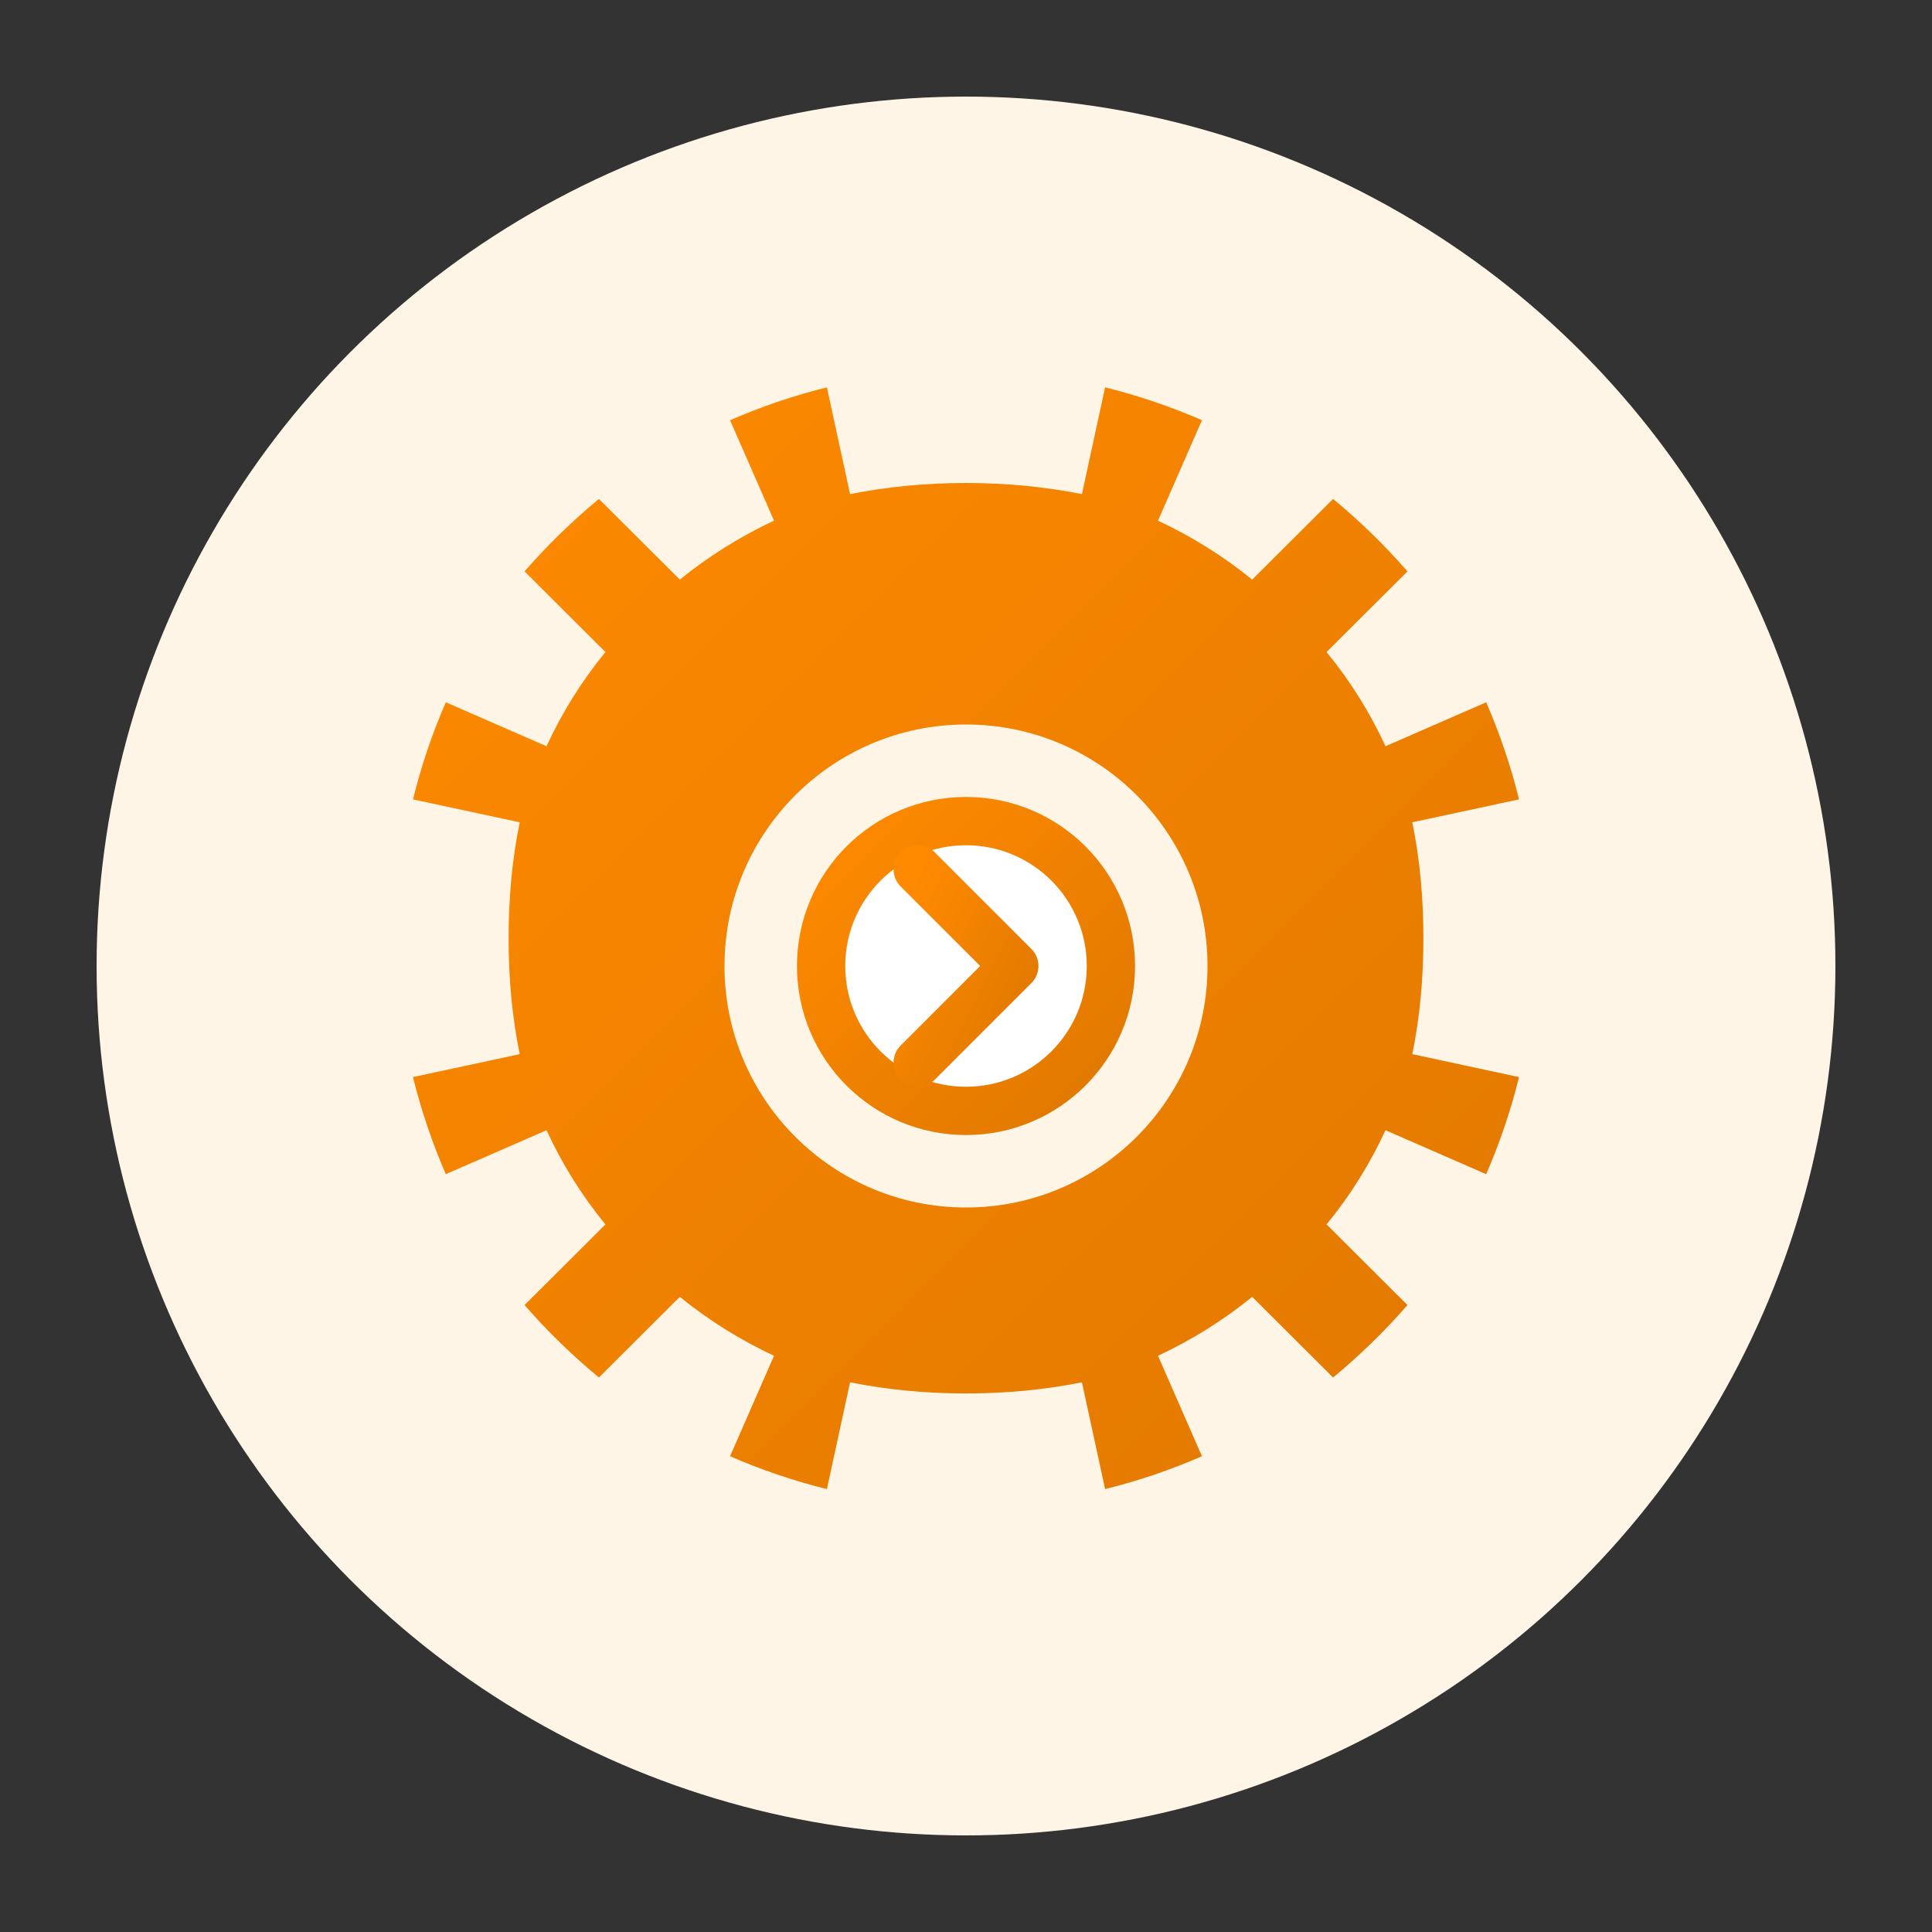
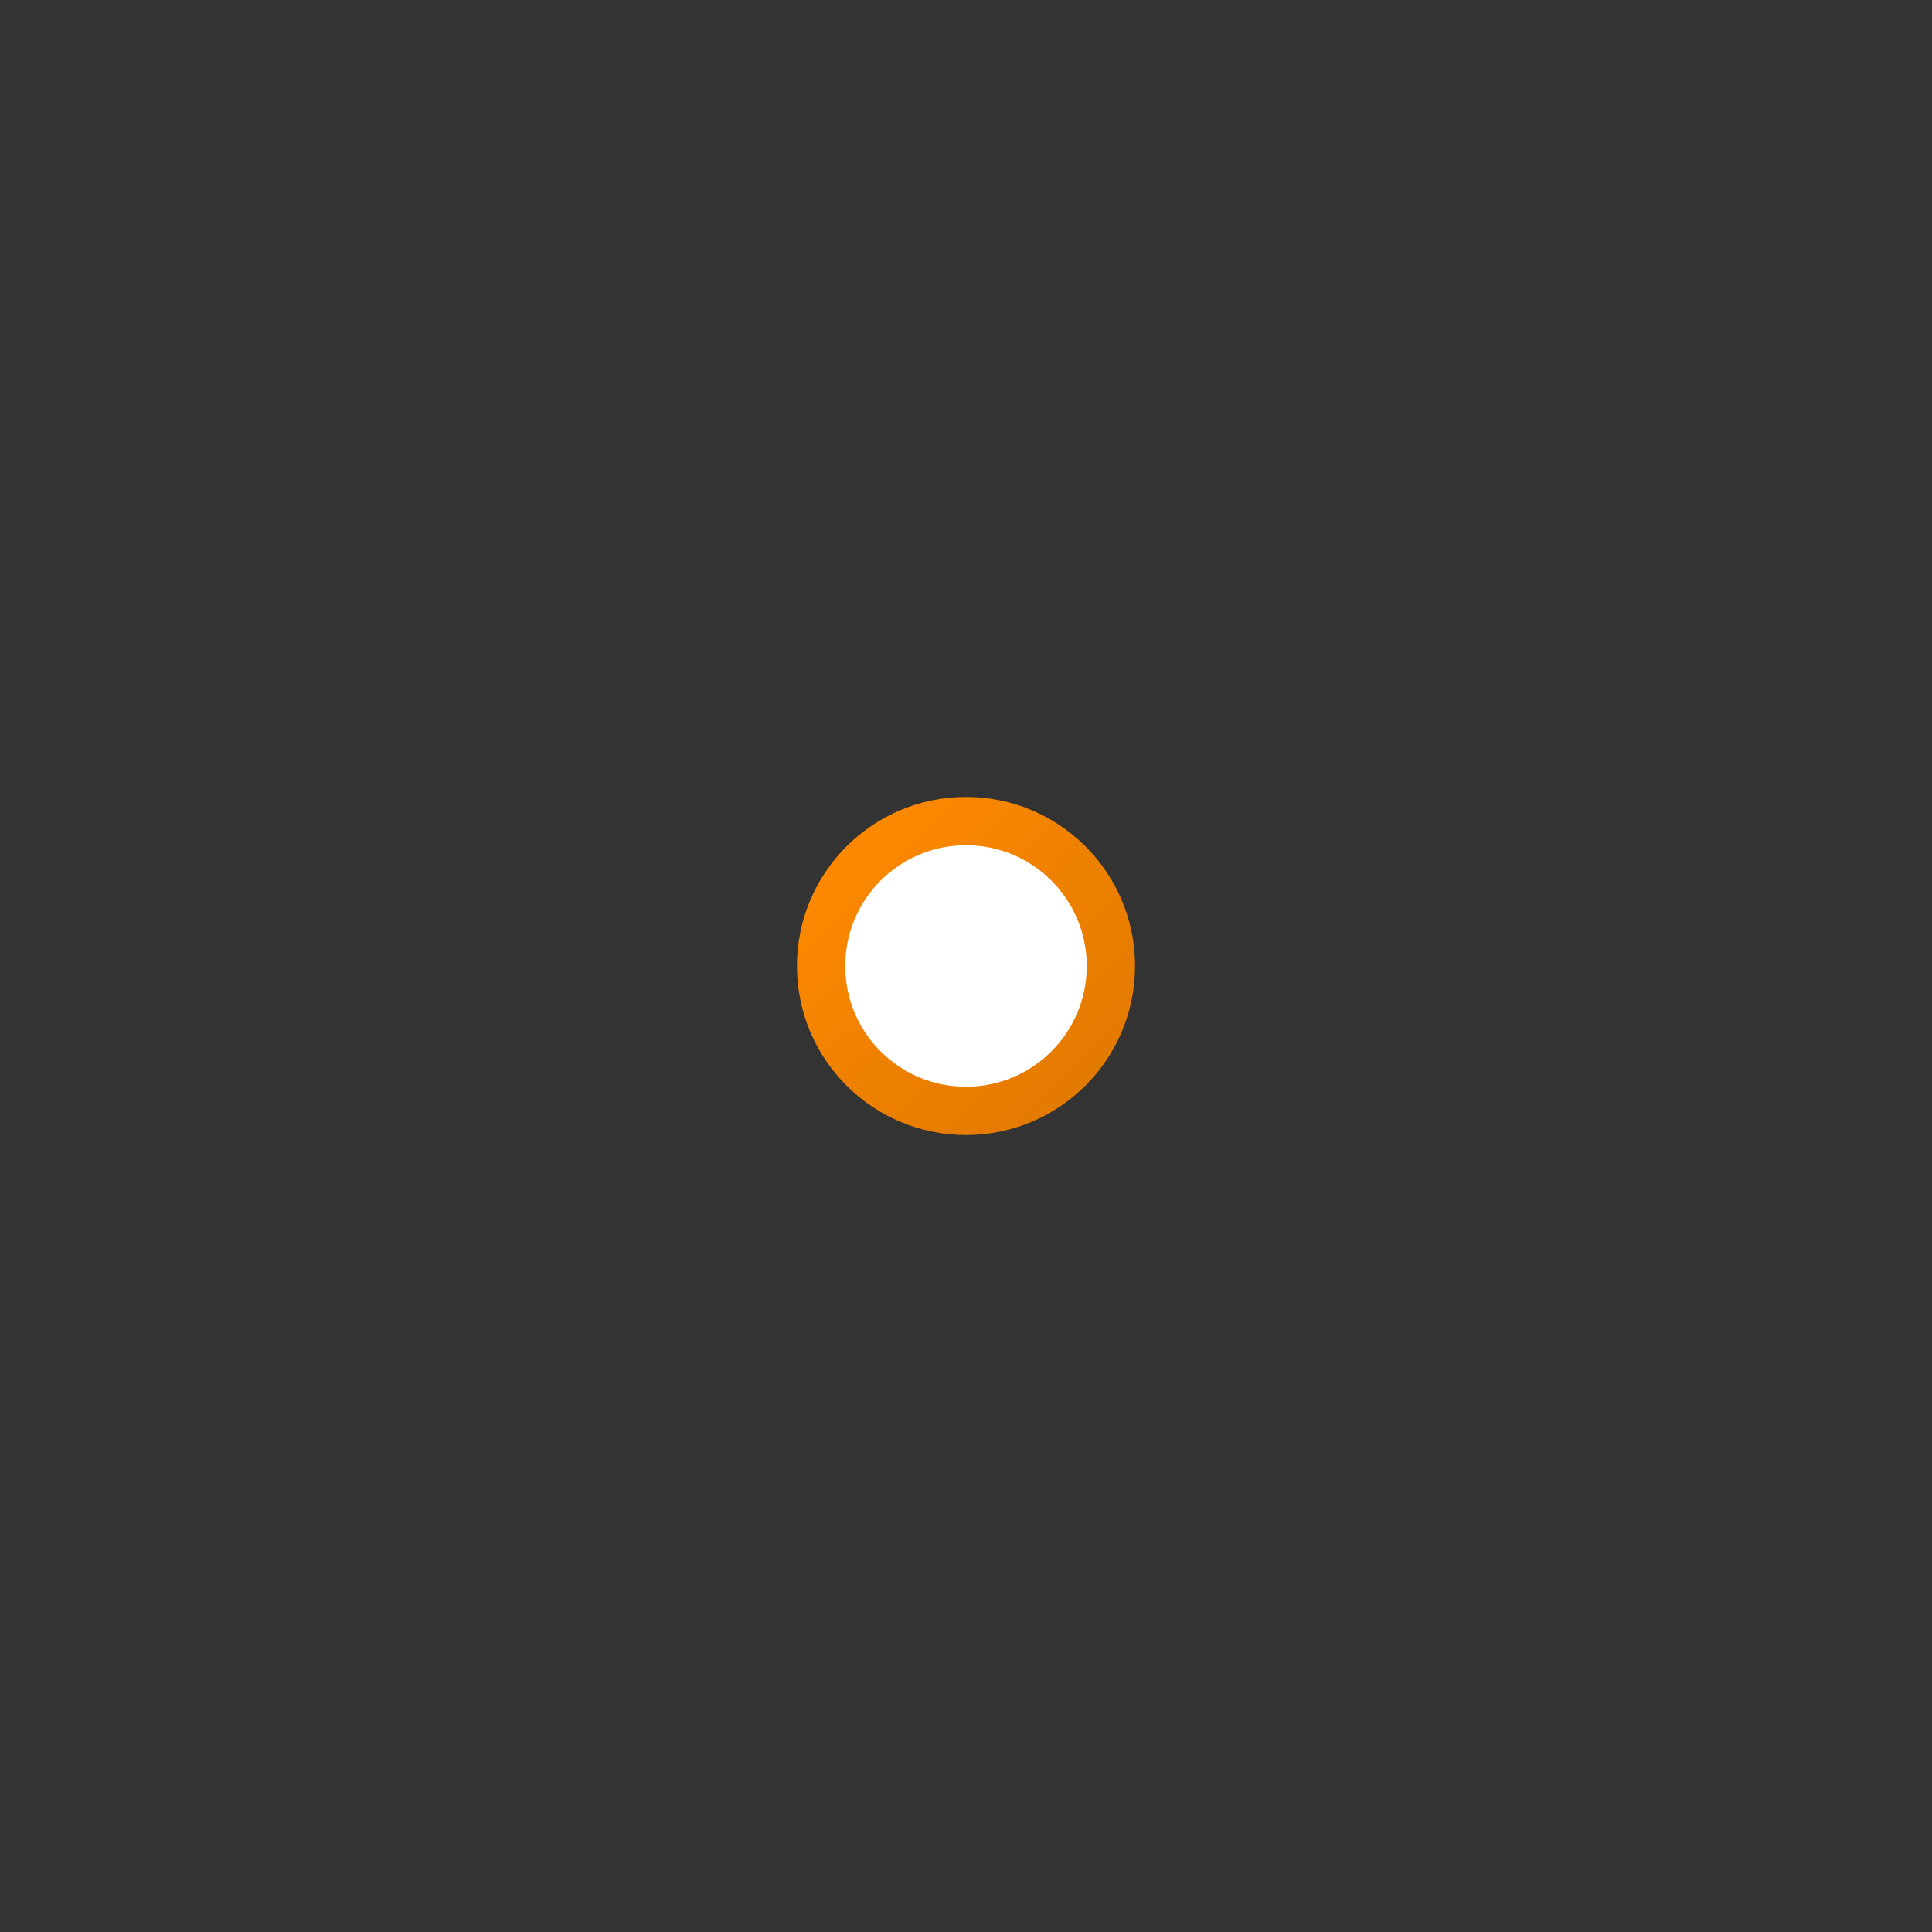
<svg xmlns="http://www.w3.org/2000/svg" viewBox="0 0 80 80" width="80" height="80">
  <rect x="0" y="0" width="80" height="80" fill="#333333" stroke="none" />
  <defs>
    <linearGradient id="service1-gradient" x1="0%" y1="0%" x2="100%" y2="100%">
      <stop offset="0%" stop-color="#FF8A00" />
      <stop offset="100%" stop-color="#E07800" />
    </linearGradient>
  </defs>
-   <circle cx="40" cy="40" r="36" fill="#FFF5E6" />
-   <path d="M40,20 C38.35,20 36.76,20.15 35.2,20.46 L34.24,16.04 C32.86,16.38 31.52,16.84 30.23,17.4 L32.05,21.56 C30.64,22.22 29.33,23.04 28.15,24 L24.8,20.66 C23.7,21.57 22.67,22.57 21.72,23.66 L25.07,27 C24.1,28.18 23.28,29.49 22.63,30.9 L18.46,29.08 C17.9,30.37 17.44,31.72 17.1,33.1 L21.52,34.05 C21.2,35.61 21.06,37.21 21.06,38.85 C21.06,40.49 21.2,42.09 21.52,43.65 L17.1,44.6 C17.44,45.98 17.9,47.33 18.46,48.62 L22.63,46.8 C23.28,48.21 24.1,49.52 25.07,50.7 L21.72,54.04 C22.67,55.13 23.7,56.13 24.8,57.04 L28.15,53.7 C29.33,54.66 30.64,55.48 32.05,56.14 L30.23,60.3 C31.52,60.86 32.86,61.32 34.24,61.66 L35.2,57.24 C36.76,57.55 38.35,57.7 40,57.7 C41.65,57.7 43.24,57.55 44.8,57.24 L45.76,61.66 C47.14,61.32 48.48,60.86 49.77,60.3 L47.95,56.14 C49.36,55.48 50.67,54.66 51.85,53.7 L55.2,57.04 C56.3,56.13 57.33,55.13 58.28,54.04 L54.93,50.7 C55.9,49.52 56.72,48.21 57.37,46.8 L61.54,48.62 C62.1,47.33 62.56,45.98 62.9,44.6 L58.48,43.65 C58.8,42.09 58.94,40.49 58.94,38.85 C58.94,37.21 58.8,35.61 58.48,34.05 L62.9,33.1 C62.56,31.72 62.1,30.37 61.54,29.08 L57.37,30.9 C56.72,29.49 55.9,28.18 54.93,27 L58.28,23.66 C57.33,22.57 56.3,21.57 55.2,20.66 L51.85,24 C50.67,23.04 49.36,22.22 47.95,21.56 L49.77,17.4 C48.48,16.84 47.14,16.38 45.76,16.04 L44.8,20.46 C43.24,20.15 41.65,20 40,20 Z M40,30 C45.52,30 50,34.48 50,40 C50,45.52 45.52,50 40,50 C34.48,50 30,45.52 30,40 C30,34.48 34.48,30 40,30 Z" fill="url(#service1-gradient)" />
  <circle cx="40" cy="40" r="6" fill="#FFFFFF" stroke="url(#service1-gradient)" stroke-width="2" />
-   <path d="M38,36 L42,40 L38,44" fill="none" stroke="url(#service1-gradient)" stroke-width="2" stroke-linecap="round" stroke-linejoin="round" />
</svg>